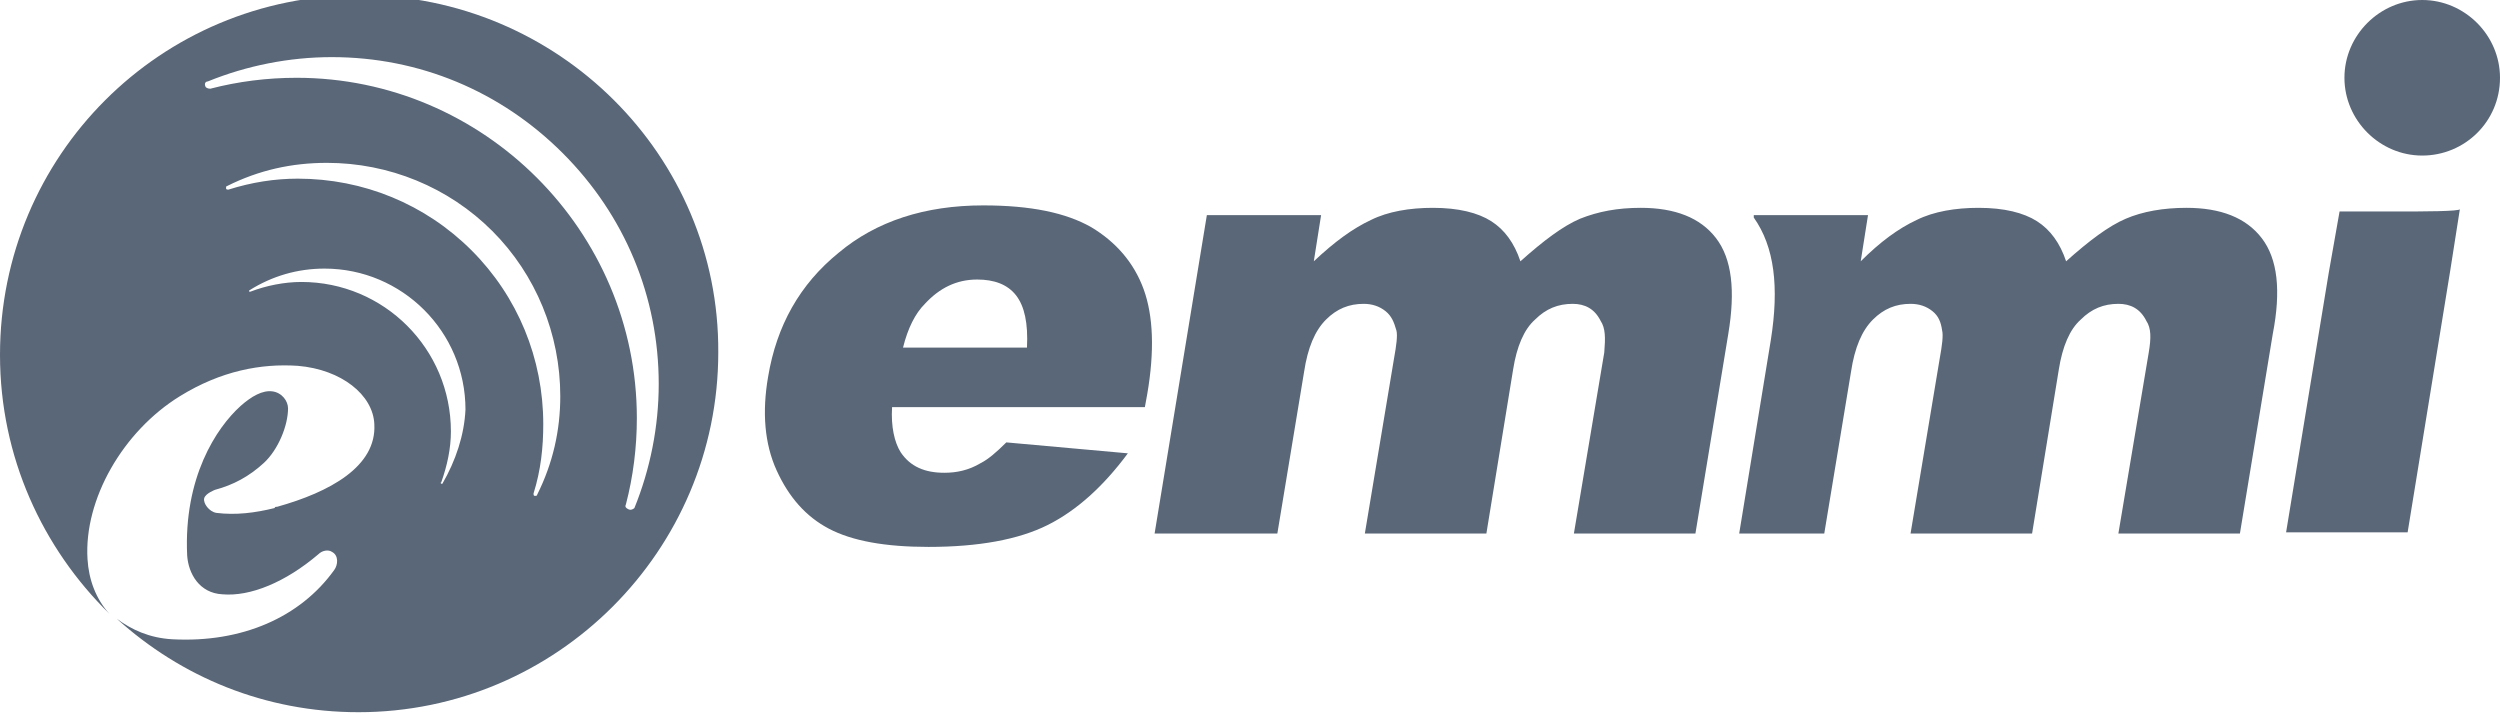
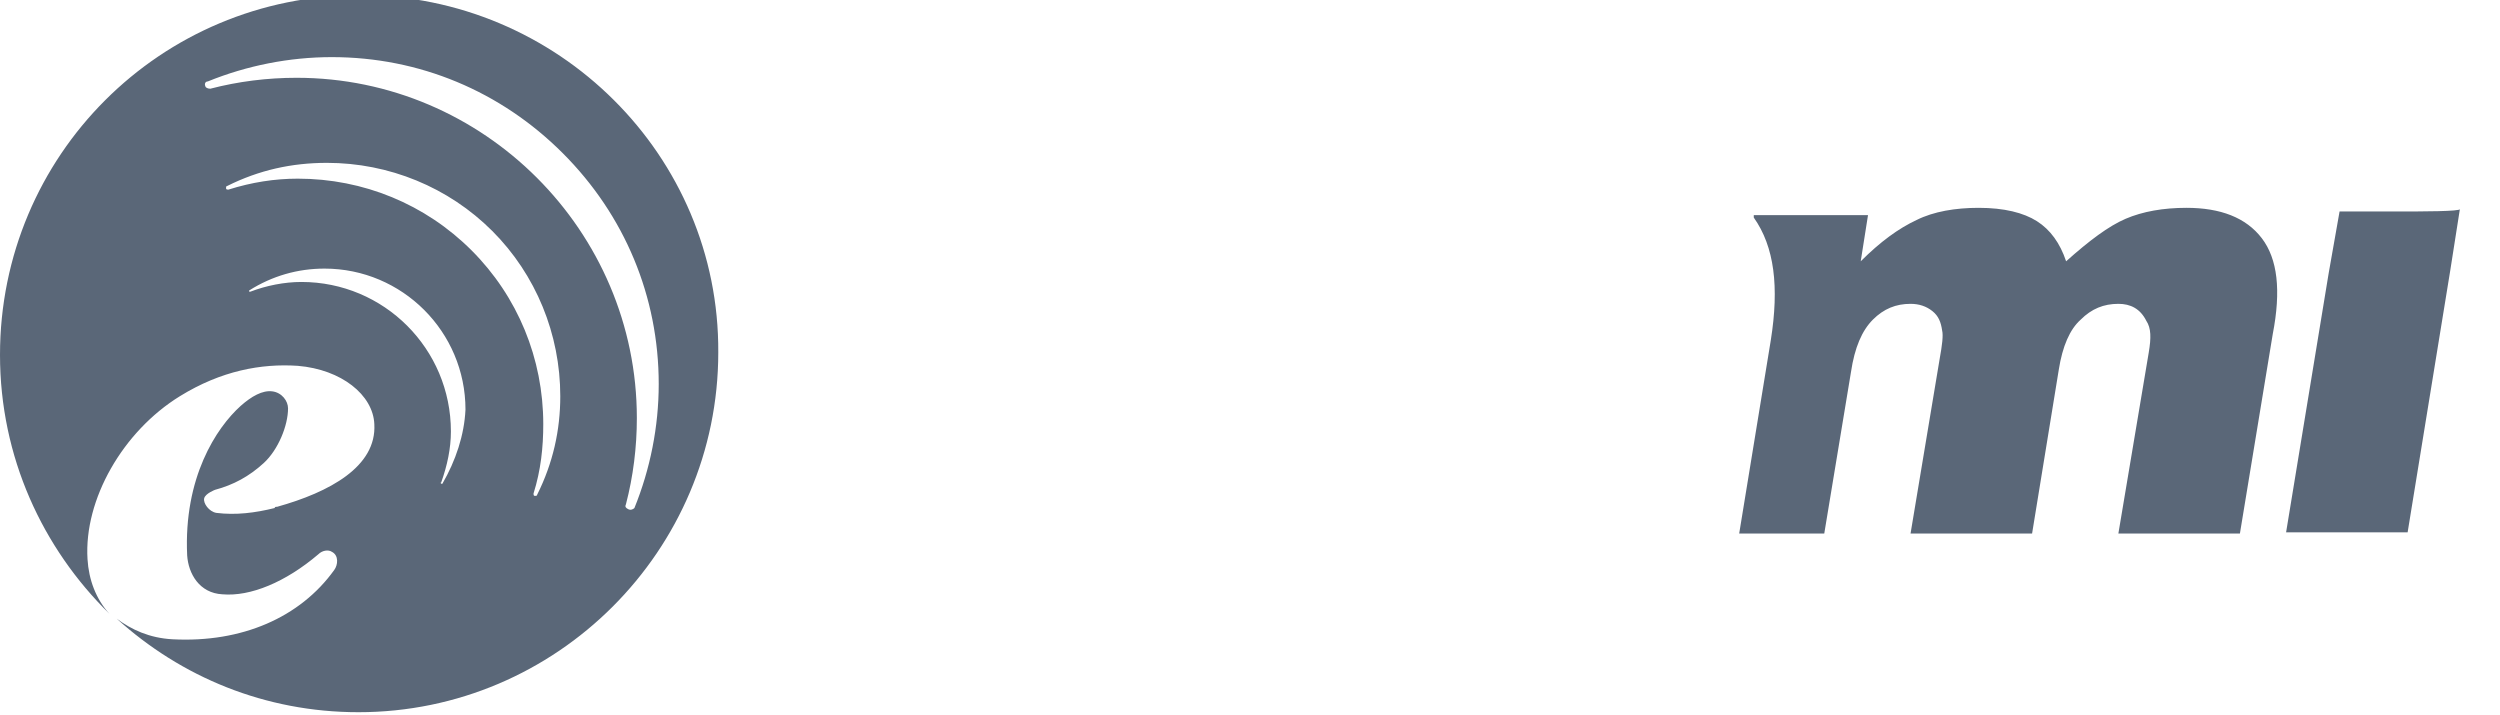
<svg xmlns="http://www.w3.org/2000/svg" version="1.1" id="Layer_1" x="0px" y="0px" viewBox="0 0 205.7 58.8" style="enable-background:new 0 0 205.7 58.8;" xml:space="preserve">
  <style type="text/css">
	.st0{fill-rule:evenodd;clip-rule:evenodd;fill:#5A6778;}
</style>
  <desc>Created with Sketch.</desc>
  <g id="Page-1">
    <g id="_x31__x5F_startemmi_x5F_login" transform="translate(-773, -153)">
      <g id="emmi_logo" transform="translate(773, 153)">
        <path id="Fill-1" class="st0" d="M29.6-0.4C13.2-0.4,0,12.8,0,29.2c0,8.4,3.5,15.9,9,21.3c-1.1-1.2-1.7-2.8-1.8-4.5     c-0.3-4.9,2.9-10.5,7.6-13.4c3.4-2.1,6.7-2.7,9.7-2.5c3.6,0.3,6.2,2.4,6.3,4.8c0.2,3.5-3.7,5.6-8,6.8c-0.1,0-0.2,0-0.2,0.1     c-1.6,0.4-3.2,0.6-4.8,0.4c-0.6-0.1-1.1-0.8-1-1.2c0.1-0.4,0.9-0.7,0.9-0.7c1.5-0.4,2.8-1.1,4-2.2c1.2-1.1,2-3.1,2-4.5     c0-0.6-0.5-1.3-1.3-1.4c-0.8-0.1-1.7,0.4-2.6,1.2c-2,1.8-4.7,5.9-4.4,12.3c0.1,1.5,1,3.1,2.9,3.2c2.3,0.2,5.2-1,7.9-3.3     c0.3-0.3,0.8-0.4,1.1-0.2c0.6,0.3,0.5,1.1,0.2,1.5c-2.8,3.9-7.6,6-13.3,5.7c-1.9-0.1-3.4-0.8-4.6-1.7c5.3,4.8,12.2,7.7,19.9,7.7     c16.3,0,29.6-13.3,29.6-29.6C59.2,12.8,45.9-0.4,29.6-0.4 M36.4,39.8c0,0-0.1,0-0.1,0c0,0-0.1-0.1,0-0.1c0.5-1.4,0.8-2.8,0.8-4.2     c0-6.8-5.5-12.3-12.3-12.3c-1.4,0-2.9,0.3-4.2,0.8c0,0-0.1,0-0.1,0c0,0,0-0.1,0-0.1c1.9-1.2,4-1.8,6.2-1.8     c6.4,0,11.6,5.2,11.6,11.6C38.2,35.8,37.5,37.9,36.4,39.8 M44.2,40.7c0,0.1-0.1,0.1-0.2,0.1c-0.1,0-0.1-0.1-0.1-0.2     c0.6-1.9,0.8-3.8,0.8-5.7c0-5.4-2.1-10.5-5.9-14.3c-3.8-3.8-8.9-5.9-14.3-5.9c-1.9,0-3.8,0.3-5.7,0.9c-0.1,0-0.2,0-0.2-0.1     c0-0.1,0-0.2,0.1-0.2c2.6-1.3,5.3-1.9,8.2-1.9c5.1,0,10,2,13.6,5.6c3.6,3.6,5.6,8.5,5.6,13.6C46.1,35.4,45.5,38.1,44.2,40.7      M51.7,41.9c-0.2-0.1-0.3-0.2-0.2-0.4c0.6-2.3,0.9-4.7,0.9-7.1c0-15.4-12.6-28-28-28c-2.4,0-4.8,0.3-7.1,0.9     c-0.2,0-0.4-0.1-0.4-0.2c-0.1-0.2,0-0.4,0.2-0.4c3.2-1.3,6.7-2,10.2-2c7.2,0,13.9,2.8,19,7.9c5.1,5.1,7.9,11.8,7.9,19     c0,3.5-0.7,7-2,10.2C52.1,41.9,51.9,42,51.7,41.9" />
-         <path id="Fill-4" class="st0" d="M205.7,6.4c0-3.5-2.9-6.4-6.4-6.4c-3.5,0-6.4,2.9-6.4,6.4c0,3.5,2.9,6.4,6.4,6.4     C202.8,12.8,205.7,10,205.7,6.4" />
-         <path id="Fill-6" class="st0" d="M94.2,33.5H73.4c-0.1,1.6,0.2,2.9,0.7,3.7c0.8,1.2,2,1.7,3.6,1.7c1,0,2-0.2,3-0.8     c0.6-0.3,1.3-0.9,2.1-1.7l10,0.9c-2,2.7-4.2,4.7-6.6,5.9c-2.4,1.2-5.7,1.8-9.8,1.8c-3.6,0-6.3-0.5-8.2-1.5     c-1.9-1-3.3-2.6-4.3-4.8c-1-2.2-1.2-4.8-0.7-7.7c0.7-4.2,2.6-7.6,5.8-10.2c3.1-2.6,7.1-3.9,11.9-3.9c3.9,0,6.8,0.6,8.9,1.8     c2,1.2,3.5,2.9,4.3,5.1c0.8,2.2,0.9,5.1,0.3,8.6L94.2,33.5z M84.5,28.6c0.1-2-0.2-3.4-0.9-4.3c-0.7-0.9-1.8-1.3-3.2-1.3     c-1.7,0-3.1,0.7-4.3,2c-0.8,0.8-1.4,2-1.8,3.6H84.5z" />
        <path id="Fill-8" class="st0" d="M186.1,19.6c-1.3-1.7-3.4-2.5-6.2-2.5c-1.9,0-3.6,0.3-5,0.9c-1.4,0.6-3,1.8-4.9,3.5     c-0.5-1.5-1.3-2.6-2.4-3.3c-1.1-0.7-2.7-1.1-4.8-1.1c-1.9,0-3.7,0.3-5.1,1c-1.5,0.7-3,1.8-4.6,3.4l0.6-3.8h-9.4l0,0.2     c1.7,2.4,2.1,5.7,1.4,10.1l-2.6,15.9h7l2.2-13.3c0.3-2,0.9-3.4,1.8-4.3c0.9-0.9,1.9-1.3,3.1-1.3c0.7,0,1.3,0.2,1.8,0.6     c0.5,0.4,0.7,0.9,0.8,1.6c0.1,0.4,0,1.2-0.2,2.3l-2.4,14.4h10l2.2-13.5c0.3-1.9,0.9-3.3,1.8-4.1c0.9-0.9,1.9-1.3,3.1-1.3     c1,0,1.8,0.4,2.3,1.4c0.4,0.6,0.4,1.4,0.2,2.6l-2.5,14.9h10l2.7-16.4C187.7,23.9,187.4,21.3,186.1,19.6" />
        <path id="Fill-10" class="st0" d="M197.4,17.4c-1.5,0-4.9,0-4.9,0l-0.9,5.1l-3.5,21.3h10l3.5-21.5l0.8-5.1     C202.5,17.4,199.2,17.4,197.4,17.4" />
-         <path id="Fill-12" class="st0" d="M141.2,19.6c-1.3-1.7-3.4-2.5-6.2-2.5c-1.9,0-3.5,0.3-5,0.9c-1.4,0.6-3,1.8-4.9,3.5     c-0.5-1.5-1.3-2.6-2.4-3.3c-1.1-0.7-2.7-1.1-4.8-1.1c-1.9,0-3.7,0.3-5.1,1c-1.5,0.7-3,1.8-4.7,3.4l0.6-3.8h-9.4l-4.3,26.2h10.1     l2.2-13.3c0.3-2,0.9-3.4,1.8-4.3c0.9-0.9,1.9-1.3,3.1-1.3c0.7,0,1.3,0.2,1.8,0.6c0.5,0.4,0.7,0.9,0.9,1.6c0.1,0.4,0,1.2-0.2,2.3     l-2.4,14.4h10l2.2-13.5c0.3-1.9,0.9-3.3,1.8-4.1c0.9-0.9,1.9-1.3,3.1-1.3c1,0,1.8,0.4,2.3,1.4c0.4,0.6,0.4,1.4,0.3,2.6l-2.5,14.9     h10l2.7-16.4C142.8,23.9,142.5,21.3,141.2,19.6" />
      </g>
    </g>
  </g>
</svg>